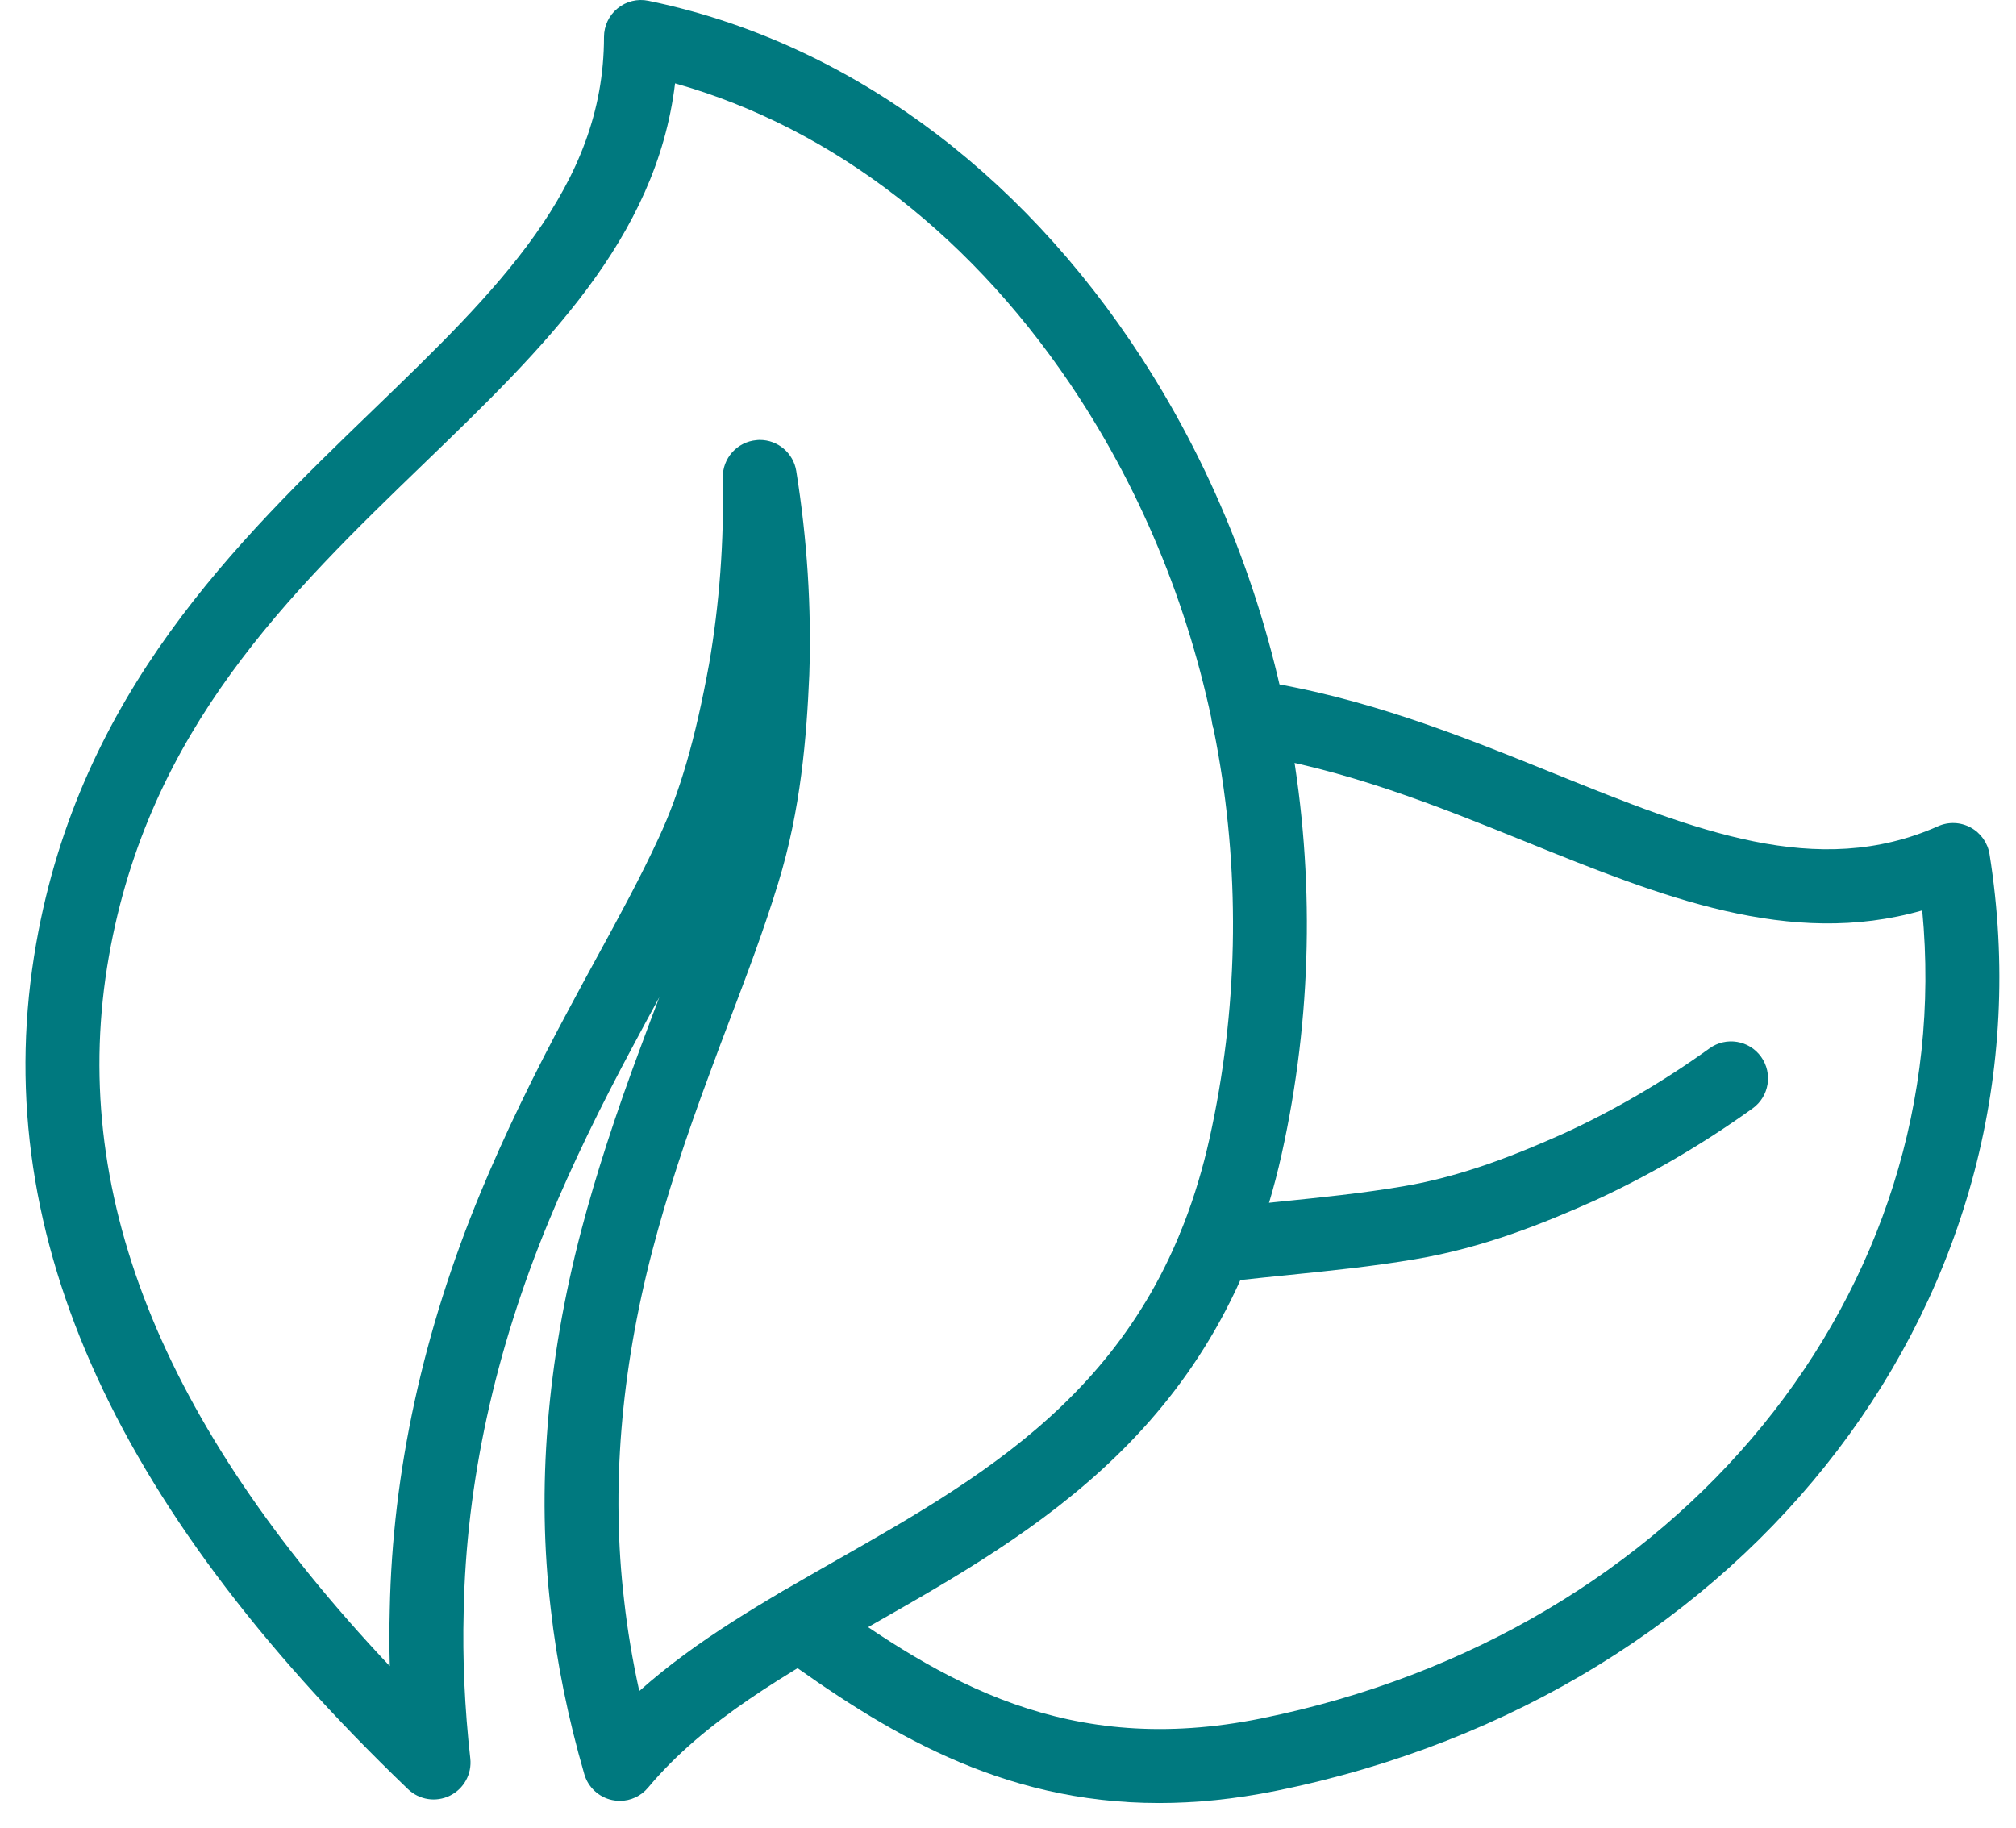
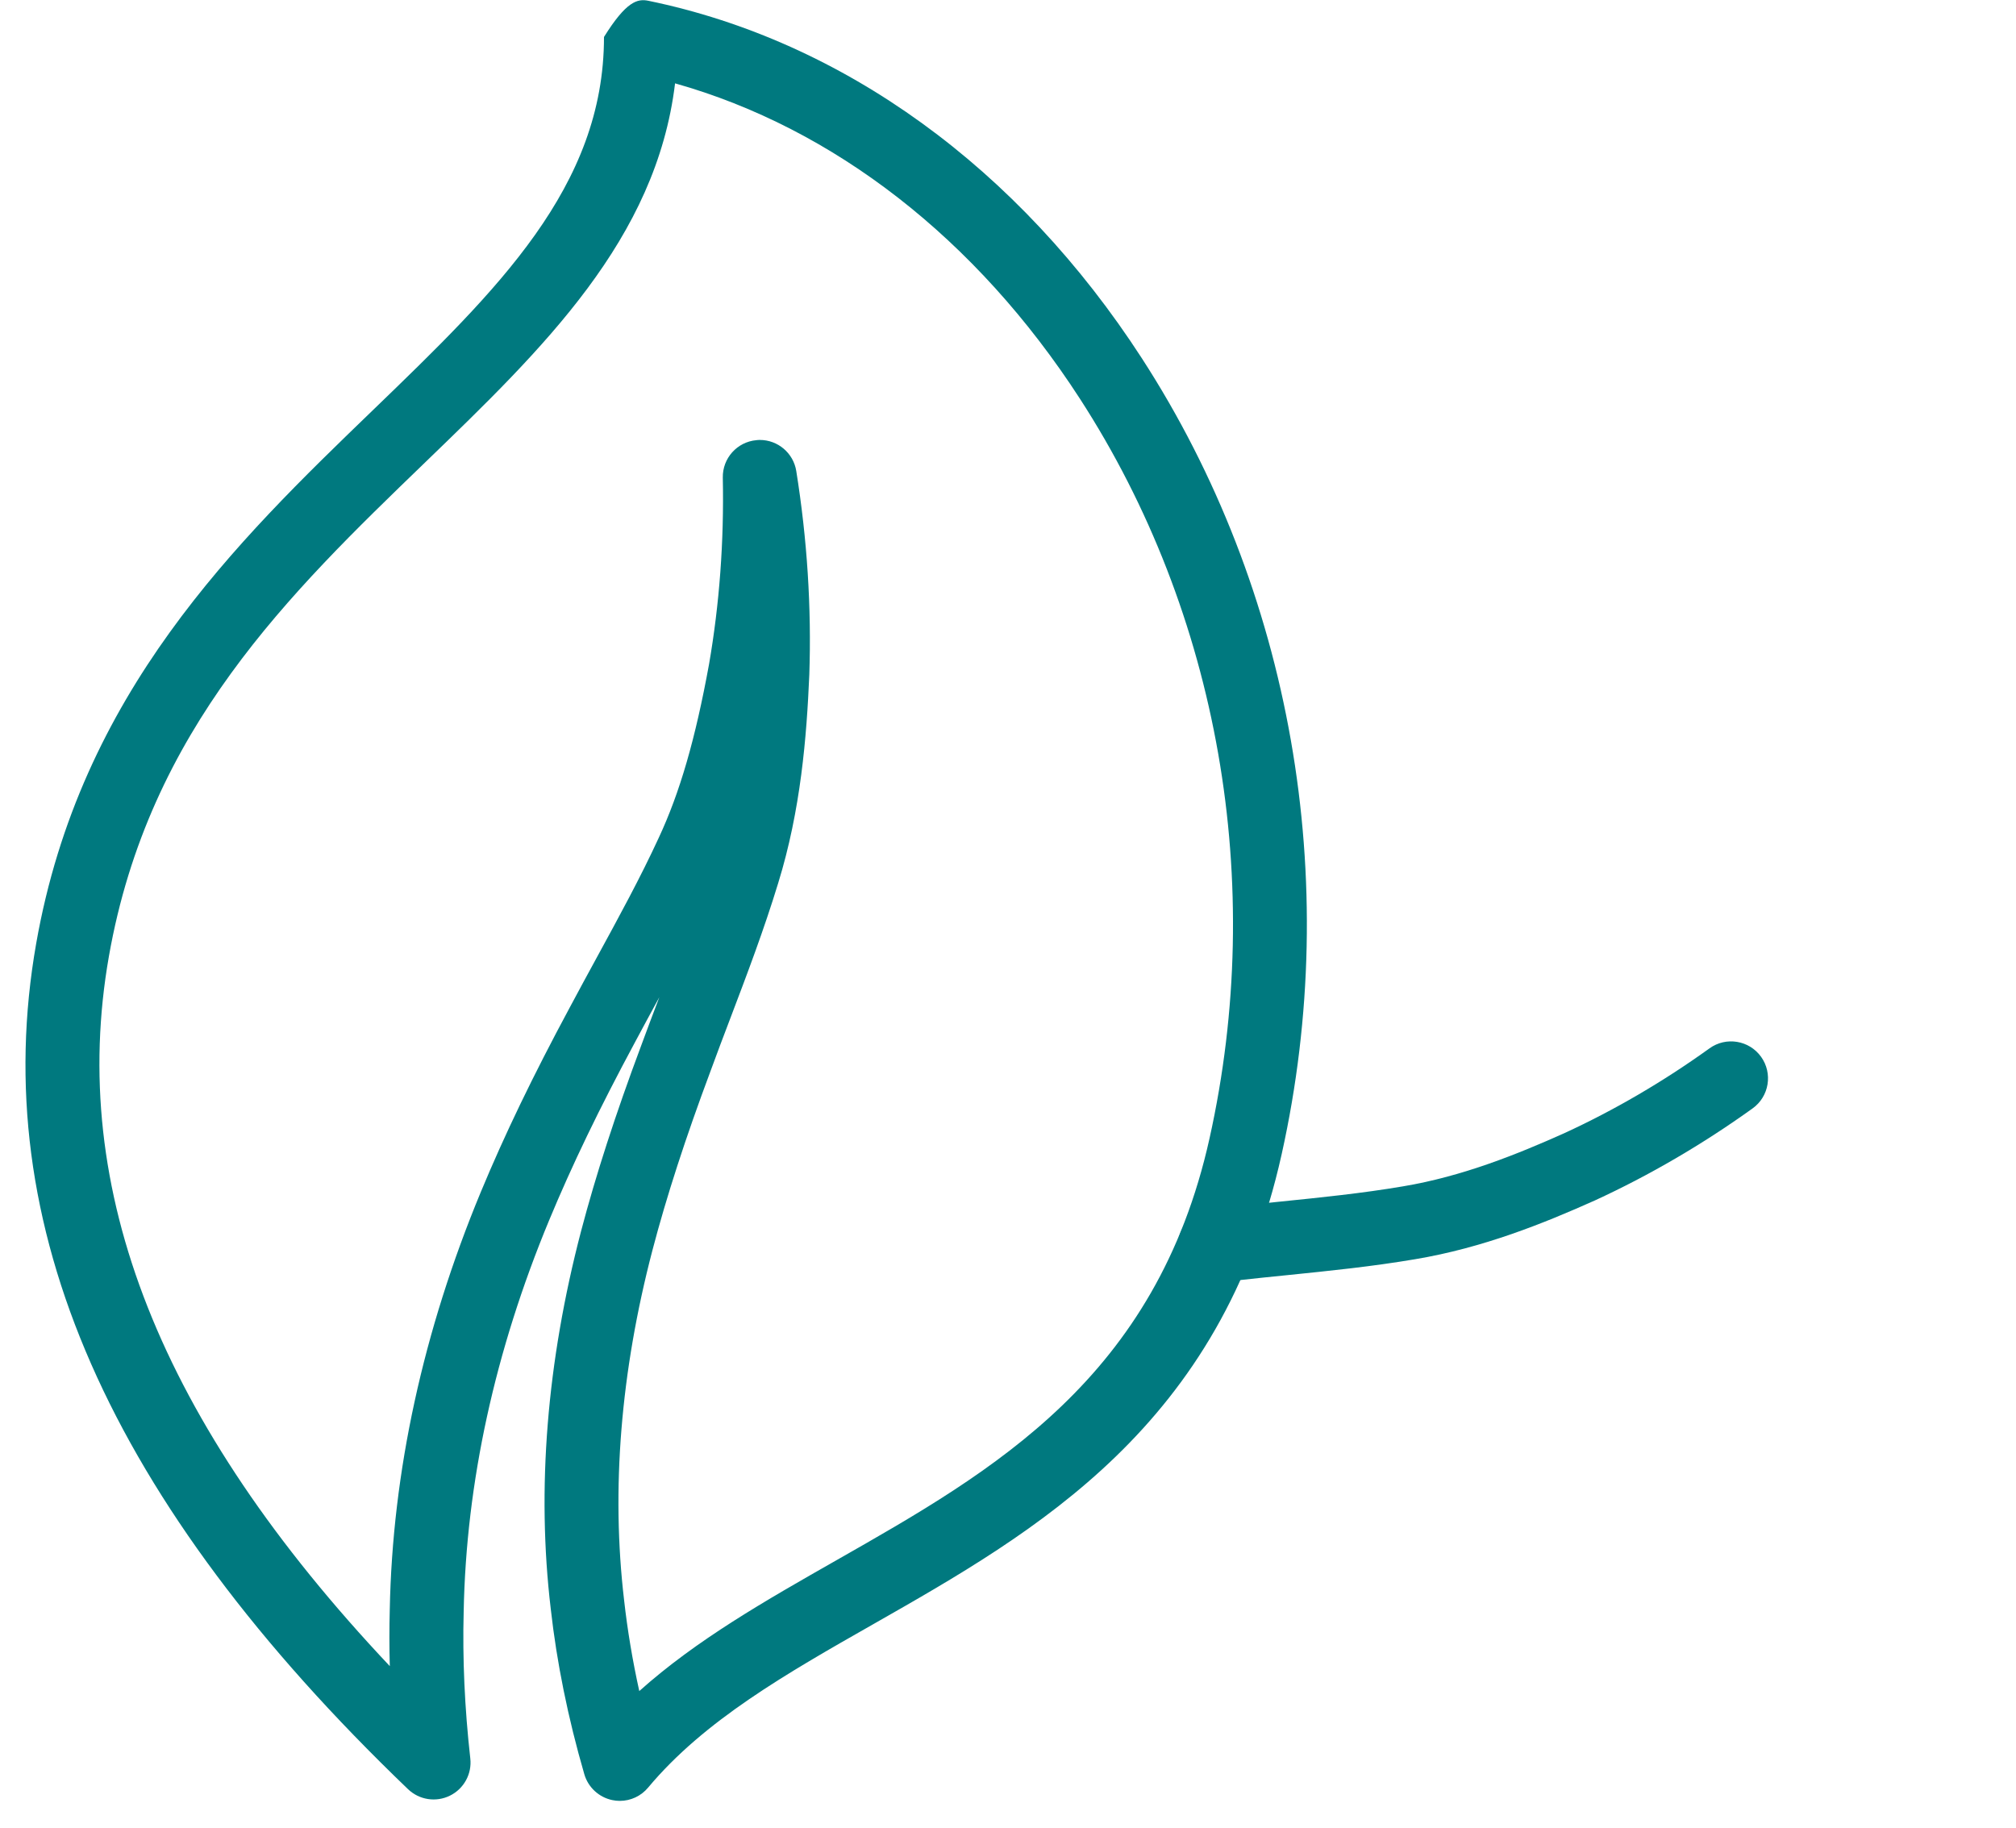
<svg xmlns="http://www.w3.org/2000/svg" width="75" height="68" viewBox="0 0 75 68" fill="none">
-   <path d="M43.119 67.081C37.177 67.082 32.866 64.384 28.937 61.537C28.323 61.092 28.185 60.232 28.631 59.618C29.076 59.005 29.933 58.865 30.55 59.311C35.063 62.581 39.711 65.393 46.922 63.934C62.562 60.764 72.858 48.011 71.512 33.872C66.575 35.283 61.805 33.355 56.787 31.326C53.458 29.98 50.016 28.588 46.245 28.026C45.494 27.914 44.977 27.214 45.089 26.463C45.202 25.713 45.904 25.194 46.651 25.307C50.743 25.917 54.339 27.372 57.818 28.778C63.071 30.901 67.609 32.735 72.099 30.74C72.489 30.565 72.938 30.583 73.314 30.788C73.689 30.992 73.948 31.358 74.016 31.78C76.604 48.055 65.191 63.037 47.469 66.628C45.923 66.94 44.477 67.081 43.119 67.081Z" fill="#00797F" />
  <path d="M45.199 47.721C44.511 47.721 43.916 47.204 43.835 46.504C43.748 45.75 44.29 45.069 45.043 44.981L45.756 44.902C46.371 44.833 46.998 44.769 47.629 44.705C49.124 44.553 50.668 44.397 52.192 44.138C54.419 43.767 56.475 42.93 58.193 42.161C60.055 41.305 61.876 40.242 63.597 39.004C64.213 38.559 65.073 38.701 65.516 39.317C65.958 39.934 65.819 40.792 65.203 41.236C63.338 42.576 61.362 43.729 59.329 44.664C57.439 45.51 55.179 46.425 52.65 46.848C51.038 47.122 49.447 47.282 47.908 47.439C47.288 47.502 46.67 47.564 46.058 47.633L45.361 47.711C45.305 47.718 45.251 47.721 45.199 47.721Z" fill="#00797F" />
-   <path d="M23.058 67.001C22.965 67.001 22.87 66.992 22.776 66.971C22.28 66.867 21.88 66.497 21.738 66.009C21.13 63.914 20.711 61.842 20.489 59.854C19.961 55.405 20.342 50.674 21.618 45.801C22.165 43.724 22.895 41.465 23.854 38.9C24.072 38.305 24.299 37.705 24.529 37.1C24.224 37.66 23.918 38.222 23.616 38.789C22.288 41.259 21.277 43.357 20.43 45.398C18.412 50.259 17.342 55.157 17.25 59.955C17.203 61.711 17.286 63.546 17.496 65.421C17.562 65.996 17.259 66.55 16.74 66.806C16.221 67.063 15.597 66.966 15.18 66.566C4.03 55.864 -0.495 45.573 1.346 35.103C2.987 25.77 8.783 20.172 13.897 15.236C18.497 10.794 22.47 6.957 22.47 1.375C22.47 0.961 22.656 0.57 22.976 0.31C23.297 0.048 23.716 -0.056 24.121 0.029C31.373 1.522 37.894 6.247 42.481 13.332C48.055 21.942 49.951 32.736 47.681 42.942C45.432 53.06 38.556 56.973 32.491 60.425C29.258 62.265 26.203 64.003 24.113 66.505C23.849 66.823 23.461 67.001 23.058 67.001ZM28.268 16.368C28.937 16.368 29.516 16.854 29.623 17.524C30.029 20.059 30.193 22.611 30.108 25.106C30.009 27.413 29.793 30.127 28.95 32.857C28.417 34.604 27.78 36.279 27.165 37.898C26.916 38.551 26.669 39.204 26.431 39.855C25.502 42.341 24.798 44.512 24.276 46.501C23.088 51.038 22.732 55.425 23.219 59.541C23.342 60.642 23.53 61.77 23.783 62.915C25.915 61.008 28.466 59.557 31.131 58.04C36.973 54.716 43.013 51.278 44.998 42.35C47.109 32.857 45.349 22.826 40.172 14.829C36.322 8.882 31.021 4.767 25.114 3.101C24.413 8.902 20.22 12.951 15.804 17.215C10.757 22.089 5.537 27.128 4.051 35.581C2.525 44.255 5.948 52.919 14.501 61.987C14.482 61.28 14.482 60.581 14.5 59.895C14.598 54.762 15.739 49.527 17.888 44.346C18.772 42.219 19.82 40.042 21.19 37.495C21.522 36.87 21.863 36.246 22.201 35.625C23.035 34.096 23.824 32.651 24.504 31.176C25.291 29.492 25.869 27.5 26.378 24.712C26.765 22.478 26.939 20.14 26.89 17.773C26.875 17.05 27.422 16.44 28.141 16.376C28.186 16.37 28.228 16.368 28.268 16.368Z" fill="#00797F" />
+   <path d="M23.058 67.001C22.965 67.001 22.87 66.992 22.776 66.971C22.28 66.867 21.88 66.497 21.738 66.009C21.13 63.914 20.711 61.842 20.489 59.854C19.961 55.405 20.342 50.674 21.618 45.801C22.165 43.724 22.895 41.465 23.854 38.9C24.072 38.305 24.299 37.705 24.529 37.1C24.224 37.66 23.918 38.222 23.616 38.789C22.288 41.259 21.277 43.357 20.43 45.398C18.412 50.259 17.342 55.157 17.25 59.955C17.203 61.711 17.286 63.546 17.496 65.421C17.562 65.996 17.259 66.55 16.74 66.806C16.221 67.063 15.597 66.966 15.18 66.566C4.03 55.864 -0.495 45.573 1.346 35.103C2.987 25.77 8.783 20.172 13.897 15.236C18.497 10.794 22.47 6.957 22.47 1.375C23.297 0.048 23.716 -0.056 24.121 0.029C31.373 1.522 37.894 6.247 42.481 13.332C48.055 21.942 49.951 32.736 47.681 42.942C45.432 53.06 38.556 56.973 32.491 60.425C29.258 62.265 26.203 64.003 24.113 66.505C23.849 66.823 23.461 67.001 23.058 67.001ZM28.268 16.368C28.937 16.368 29.516 16.854 29.623 17.524C30.029 20.059 30.193 22.611 30.108 25.106C30.009 27.413 29.793 30.127 28.95 32.857C28.417 34.604 27.78 36.279 27.165 37.898C26.916 38.551 26.669 39.204 26.431 39.855C25.502 42.341 24.798 44.512 24.276 46.501C23.088 51.038 22.732 55.425 23.219 59.541C23.342 60.642 23.53 61.77 23.783 62.915C25.915 61.008 28.466 59.557 31.131 58.04C36.973 54.716 43.013 51.278 44.998 42.35C47.109 32.857 45.349 22.826 40.172 14.829C36.322 8.882 31.021 4.767 25.114 3.101C24.413 8.902 20.22 12.951 15.804 17.215C10.757 22.089 5.537 27.128 4.051 35.581C2.525 44.255 5.948 52.919 14.501 61.987C14.482 61.28 14.482 60.581 14.5 59.895C14.598 54.762 15.739 49.527 17.888 44.346C18.772 42.219 19.82 40.042 21.19 37.495C21.522 36.87 21.863 36.246 22.201 35.625C23.035 34.096 23.824 32.651 24.504 31.176C25.291 29.492 25.869 27.5 26.378 24.712C26.765 22.478 26.939 20.14 26.89 17.773C26.875 17.05 27.422 16.44 28.141 16.376C28.186 16.37 28.228 16.368 28.268 16.368Z" fill="#00797F" />
</svg>